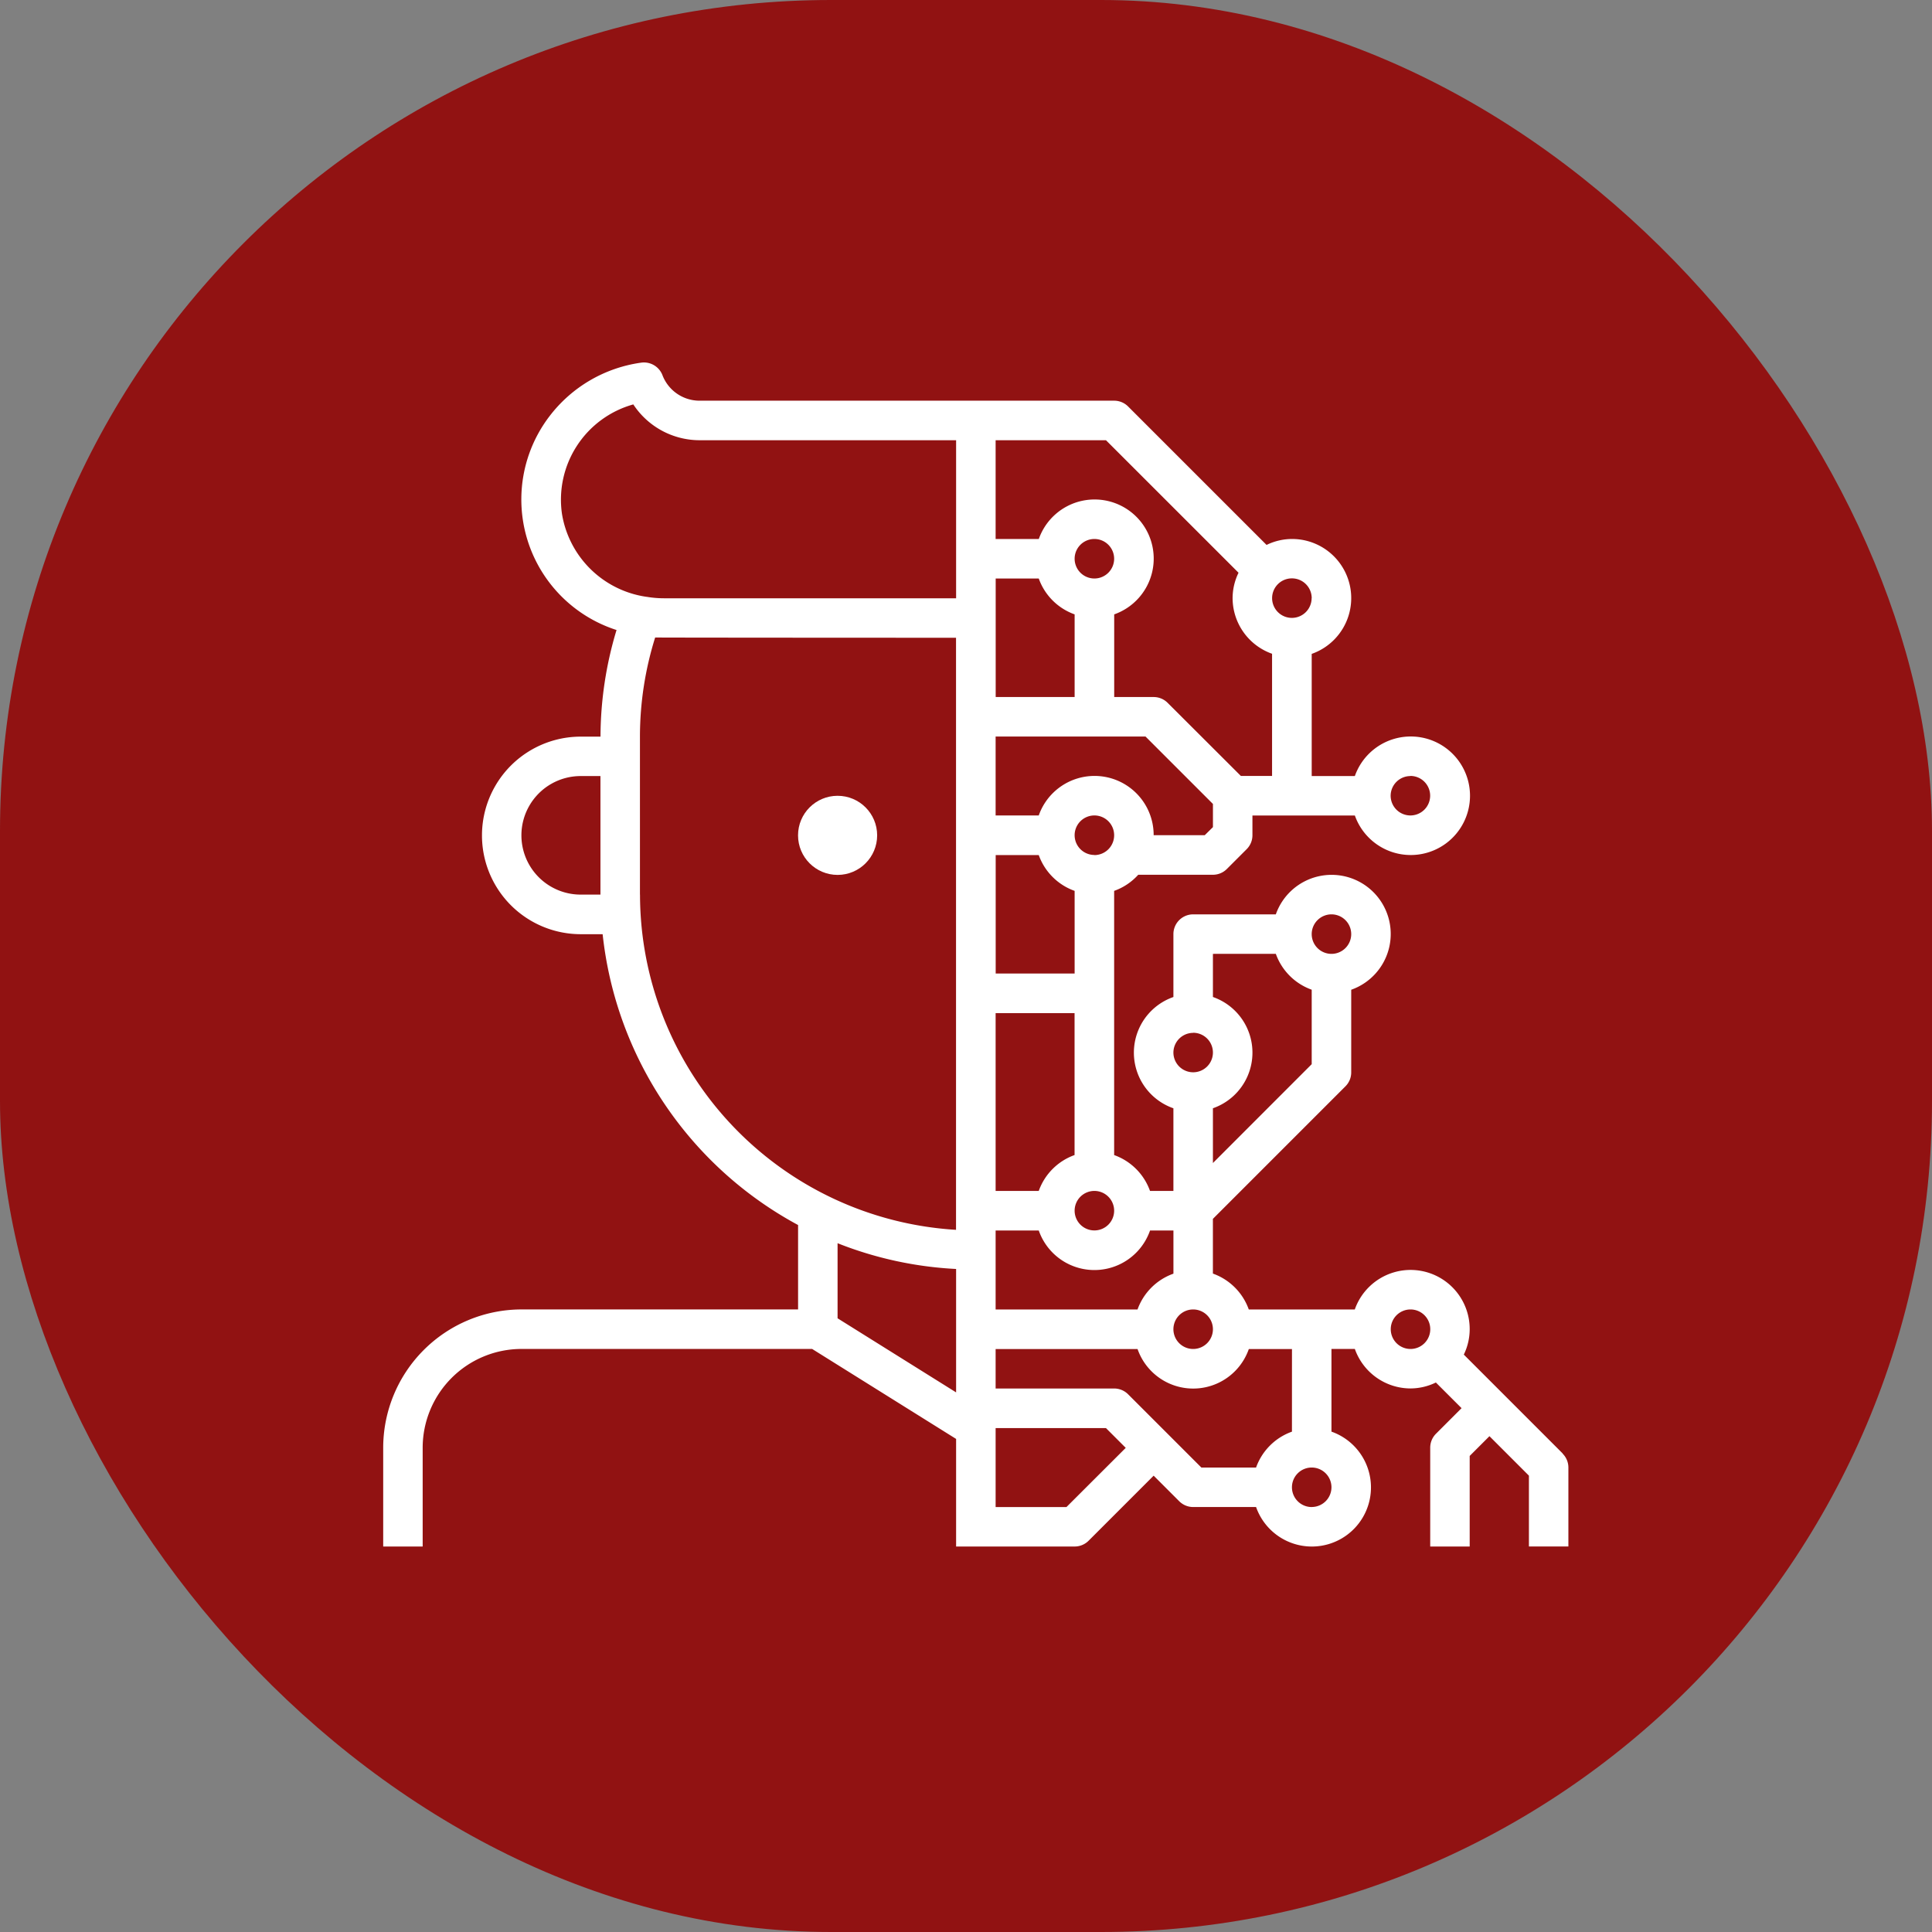
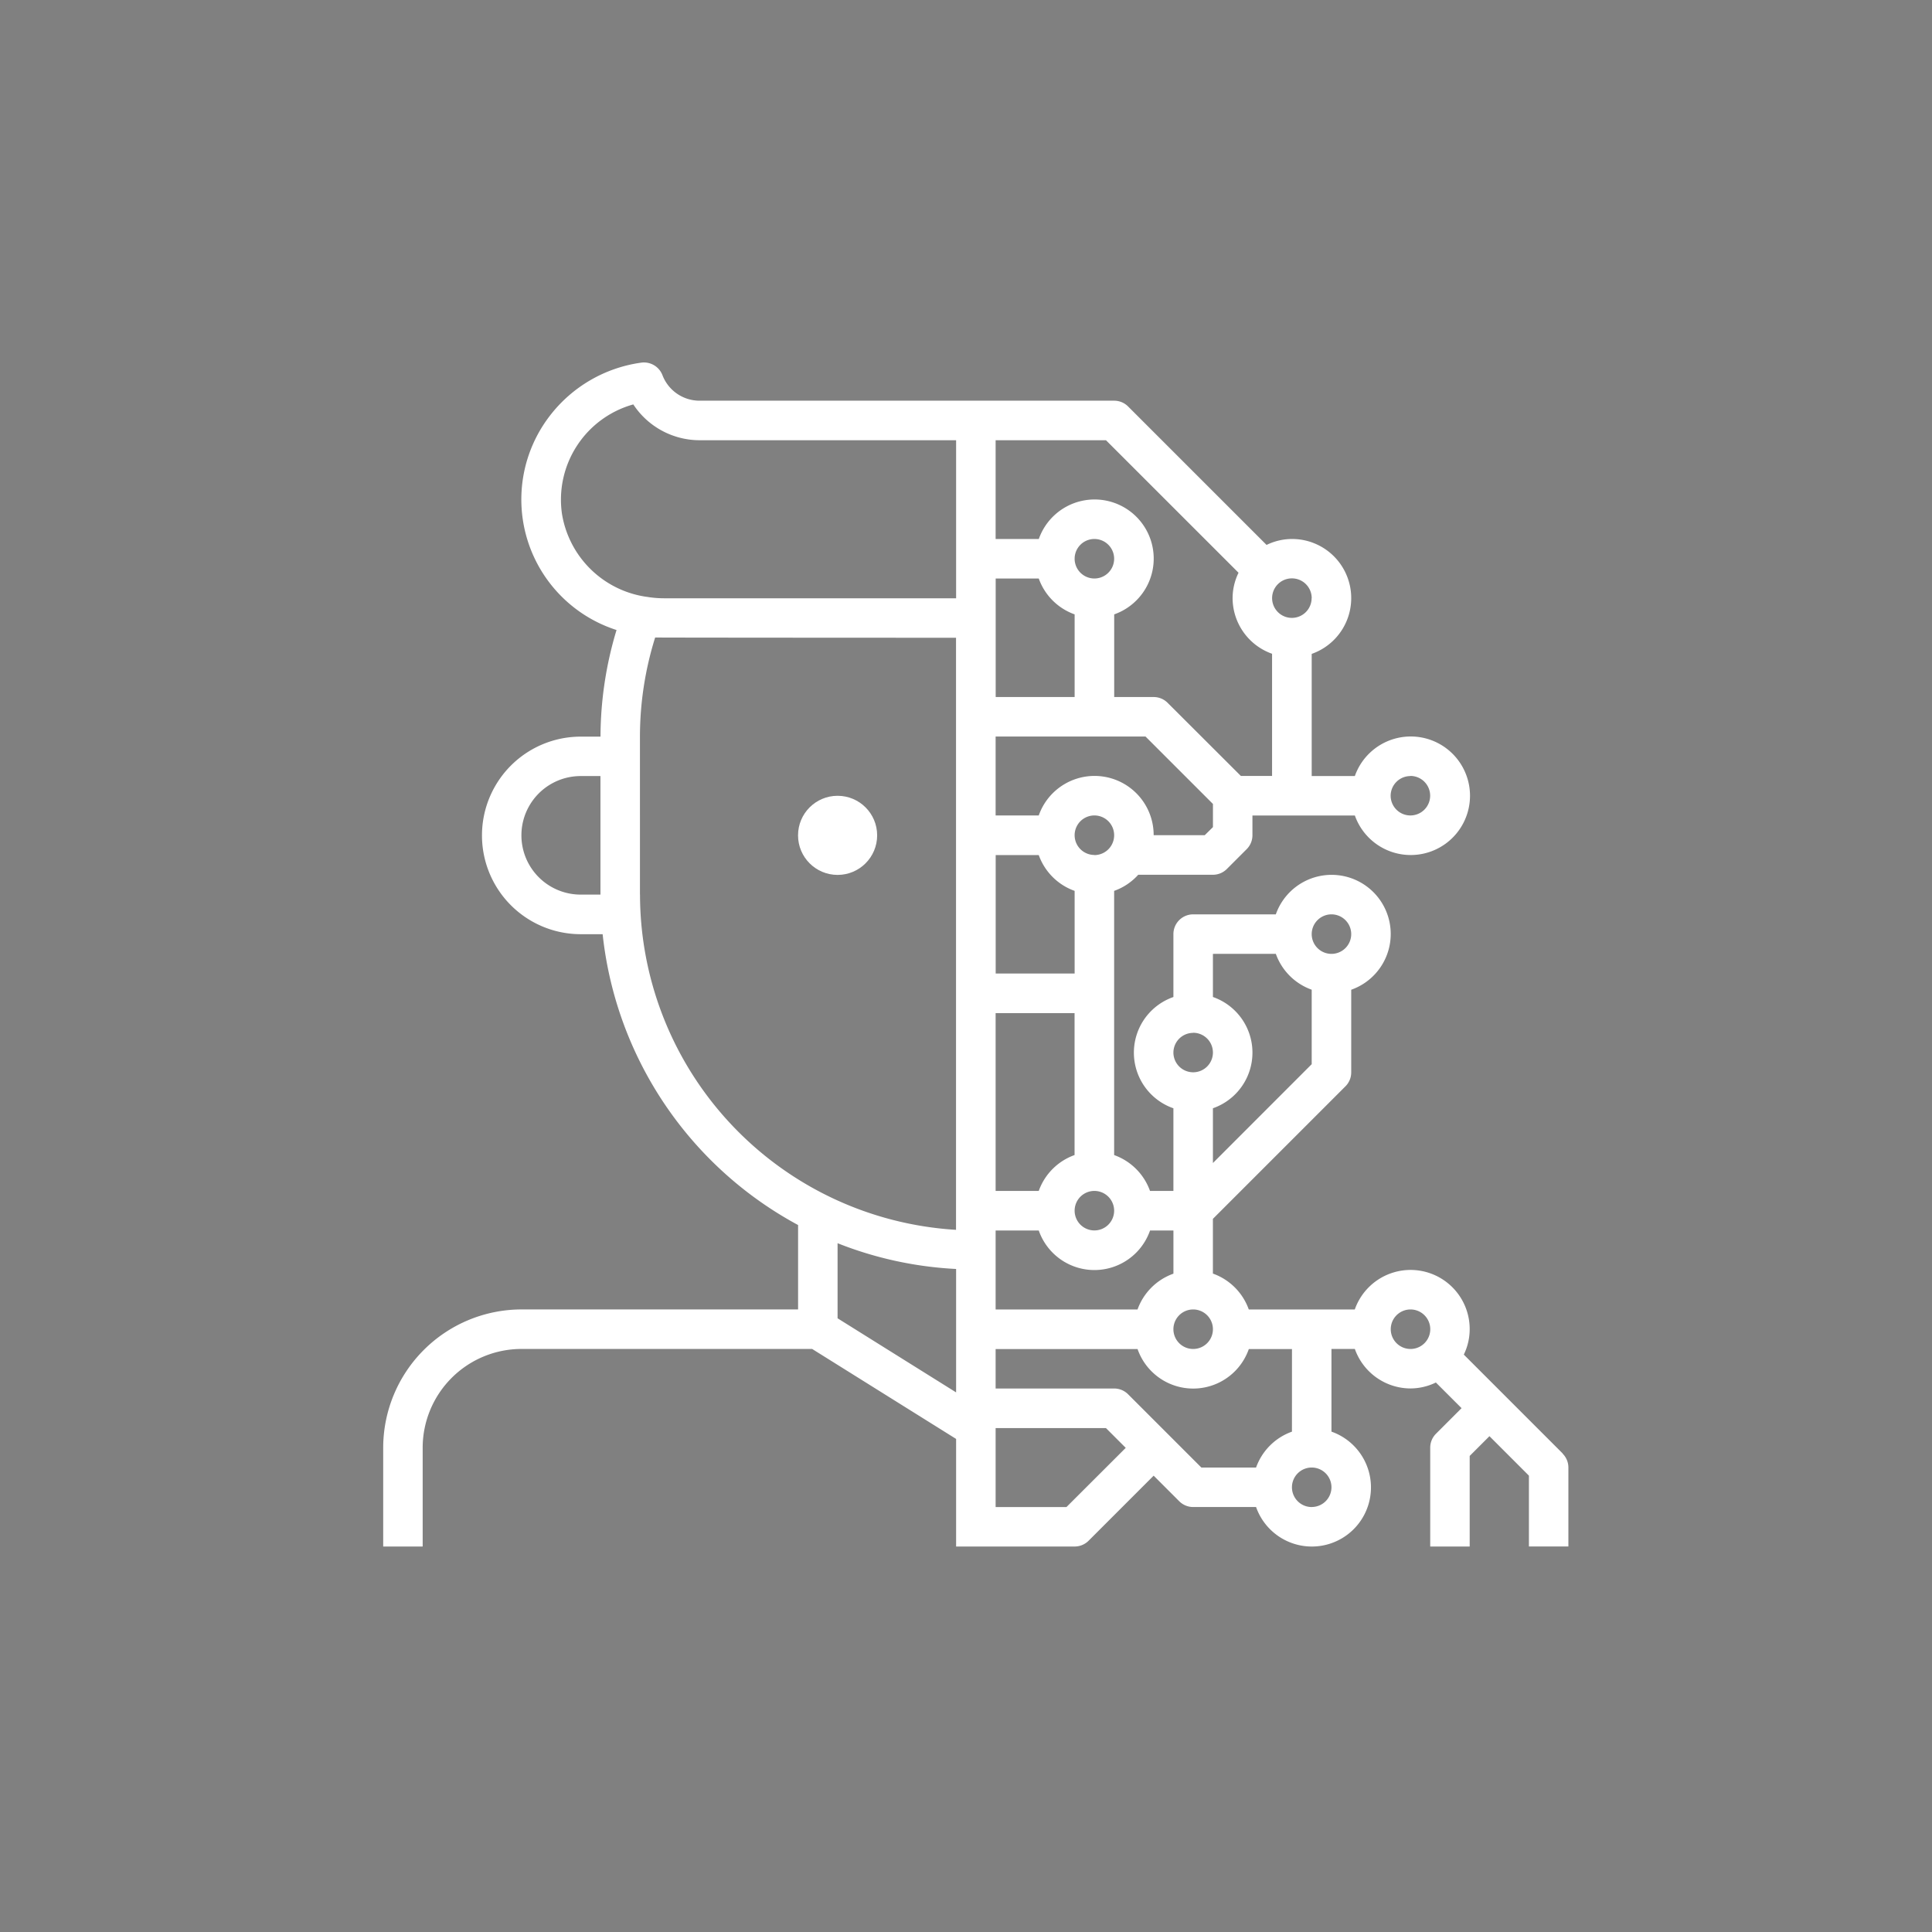
<svg xmlns="http://www.w3.org/2000/svg" width="93" height="93" viewBox="0 0 93 93">
  <rect x="0" y="0" width="93" height="93" fill="#808080" stroke="none" />
  <g id="Group_373" data-name="Group 373" transform="translate(-358 -459)">
-     <rect id="Rectangle_1456" data-name="Rectangle 1456" width="93" height="93" rx="40" transform="translate(358 459)" fill="#911212" />
    <g id="_2103447" data-name="2103447" transform="translate(374.446 474.384)">
      <circle id="Ellipse_302" data-name="Ellipse 302" cx="1.904" cy="1.904" r="1.904" transform="translate(21.969 22.923)" fill="#fff" />
      <path id="Path_69" data-name="Path 69" d="M58.779,54.584l-4.762-4.762A2.806,2.806,0,0,0,54.3,48.6a2.846,2.846,0,0,0-5.531-.951H43.666a2.85,2.85,0,0,0-1.727-1.727V43.288l6.378-6.378a.944.944,0,0,0,.28-.672V32.259a2.846,2.846,0,1,0-3.629-3.629H40.989a.951.951,0,0,0-.951.951v3.028a2.836,2.836,0,0,0,0,5.356v3.979H38.912a2.85,2.85,0,0,0-1.727-1.727V27.5a2.841,2.841,0,0,0,1.16-.776H41.94a.948.948,0,0,0,.672-.279l.951-.951a.947.947,0,0,0,.279-.672v-.951h4.93a2.853,2.853,0,1,0,0-1.9H46.695V16.092a2.846,2.846,0,0,0-.951-5.531,2.806,2.806,0,0,0-1.222.286L37.858,4.183a.948.948,0,0,0-.672-.279H17.215a1.912,1.912,0,0,1-1.774-1.232.955.955,0,0,0-1.015-.6,6.708,6.708,0,0,0-4.422,2.581,6.6,6.6,0,0,0,3.228,10.29,17.866,17.866,0,0,0-.772,5.132H11.51a4.755,4.755,0,0,0,0,9.51h1.053a18.1,18.1,0,0,0,9.408,14v4.063H8.657A6.665,6.665,0,0,0,2,54.305V59.06H3.9V54.305a4.76,4.76,0,0,1,4.755-4.755H22.648l6.93,4.331V59.06h5.706a.948.948,0,0,0,.672-.279l3.131-3.131,1.23,1.23a.948.948,0,0,0,.672.279h3.028a2.846,2.846,0,1,0,3.629-3.629V49.551h1.126a2.849,2.849,0,0,0,2.678,1.9,2.806,2.806,0,0,0,1.222-.286L53.909,52.4l-1.23,1.23a.947.947,0,0,0-.279.672V59.06h1.9V54.7l.951-.951,1.9,1.9v3.41h1.9v-3.8a.947.947,0,0,0-.279-.672ZM38.311,47.649H31.48v-3.8h2.077a2.836,2.836,0,0,0,5.356,0h1.126v2.077A2.85,2.85,0,0,0,38.311,47.649ZM33.556,12.463a2.85,2.85,0,0,0,1.727,1.727v3.979h-3.8V12.463Zm1.727-.951a.951.951,0,1,1,.951.951A.952.952,0,0,1,35.283,11.512ZM33.556,25.777A2.85,2.85,0,0,0,35.283,27.5v3.979h-3.8V25.777Zm3.629,17.117a.951.951,0,1,1-.951-.951A.952.952,0,0,1,37.185,42.894Zm-3.629-.951H31.48V33.384h3.8v6.832A2.85,2.85,0,0,0,33.556,41.943ZM41.94,48.6a.951.951,0,1,1-.951-.951A.952.952,0,0,1,41.94,48.6Zm5.706-19.97a.951.951,0,1,1-.951.951A.952.952,0,0,1,47.646,28.63Zm-2.678,1.9a2.85,2.85,0,0,0,1.727,1.727v3.585L41.94,40.6V37.964a2.836,2.836,0,0,0,0-5.356V30.532Zm-3.979,3.8a.951.951,0,1,1-.951.951A.952.952,0,0,1,40.989,34.335Zm-4.755-8.559a.951.951,0,1,1,.951-.951A.952.952,0,0,1,36.234,25.777Zm5.312-.951H39.087a2.846,2.846,0,0,0-5.531-.951H31.48v-3.8h7.214l3.247,3.247v1.115Zm9.9-2.853a.951.951,0,1,1-.951.951A.952.952,0,0,1,51.45,21.973Zm-4.755-8.559a.951.951,0,1,1-.951-.951A.952.952,0,0,1,46.695,13.414Zm-3.518-1.222a2.806,2.806,0,0,0-.286,1.222,2.849,2.849,0,0,0,1.9,2.678v5.881H43.285L39.76,18.448a.948.948,0,0,0-.672-.279h-1.9V14.19a2.846,2.846,0,1,0-3.629-3.629H31.48V5.807h5.312ZM10.606,9.355a4.761,4.761,0,0,1,3.433-5.272,3.824,3.824,0,0,0,3.176,1.724H29.578v7.608H15.513a4.983,4.983,0,0,1-.759-.059.693.693,0,0,0-.069-.01l-.076-.011A4.815,4.815,0,0,1,10.606,9.355Zm.9,18.324a2.853,2.853,0,1,1,0-5.706h.951v5.706Zm2.853,0V20.071a16,16,0,0,1,.732-4.768c.14.009,14.483.013,14.483.013v28.5A16.188,16.188,0,0,1,14.362,27.679ZM29.578,45.7v5.941l-5.706-3.567V44.46A17.909,17.909,0,0,0,29.578,45.7Zm5.312,11.46H31.48v-3.8h5.312l.951.951Zm11.805,0a.951.951,0,1,1,.951-.951A.952.952,0,0,1,46.695,57.158Zm-.951-3.629a2.85,2.85,0,0,0-1.727,1.727H41.383l-3.525-3.525a.948.948,0,0,0-.672-.279H31.48v-1.9h6.832a2.836,2.836,0,0,0,5.356,0h2.077ZM50.5,48.6a.951.951,0,1,1,.951.951A.952.952,0,0,1,50.5,48.6Z" fill="#fff" />
    </g>
  </g>
</svg>